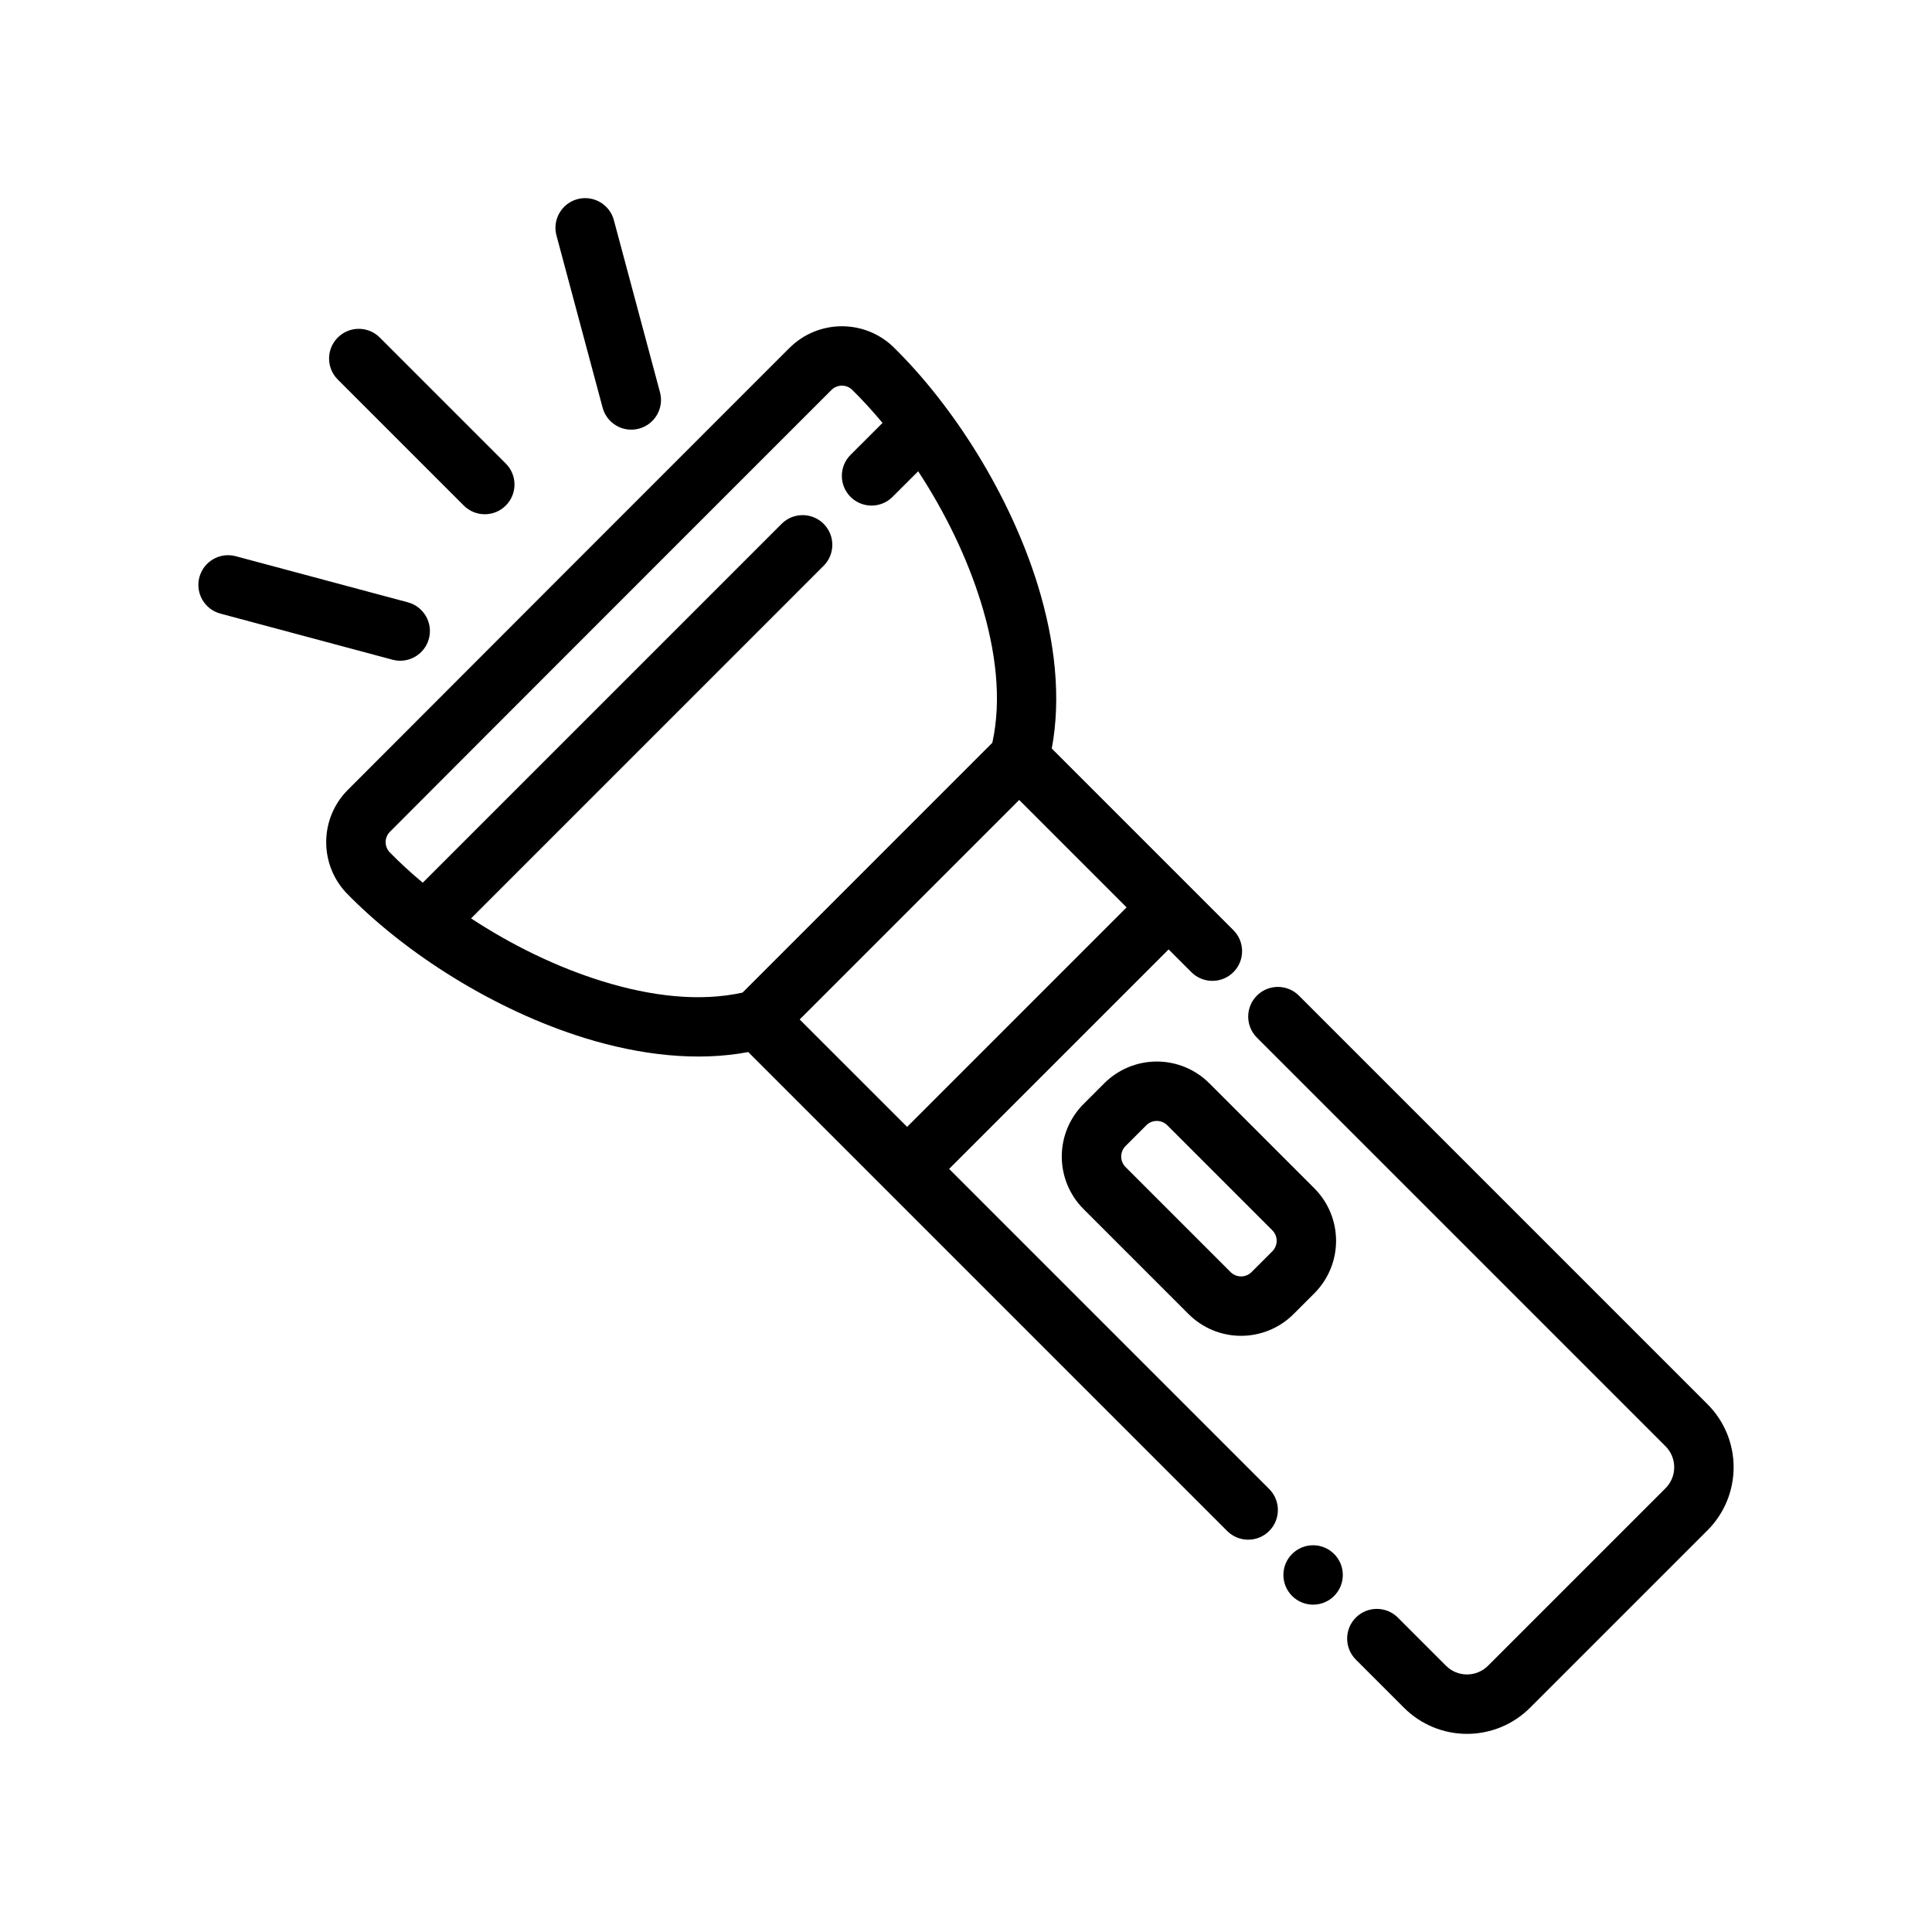
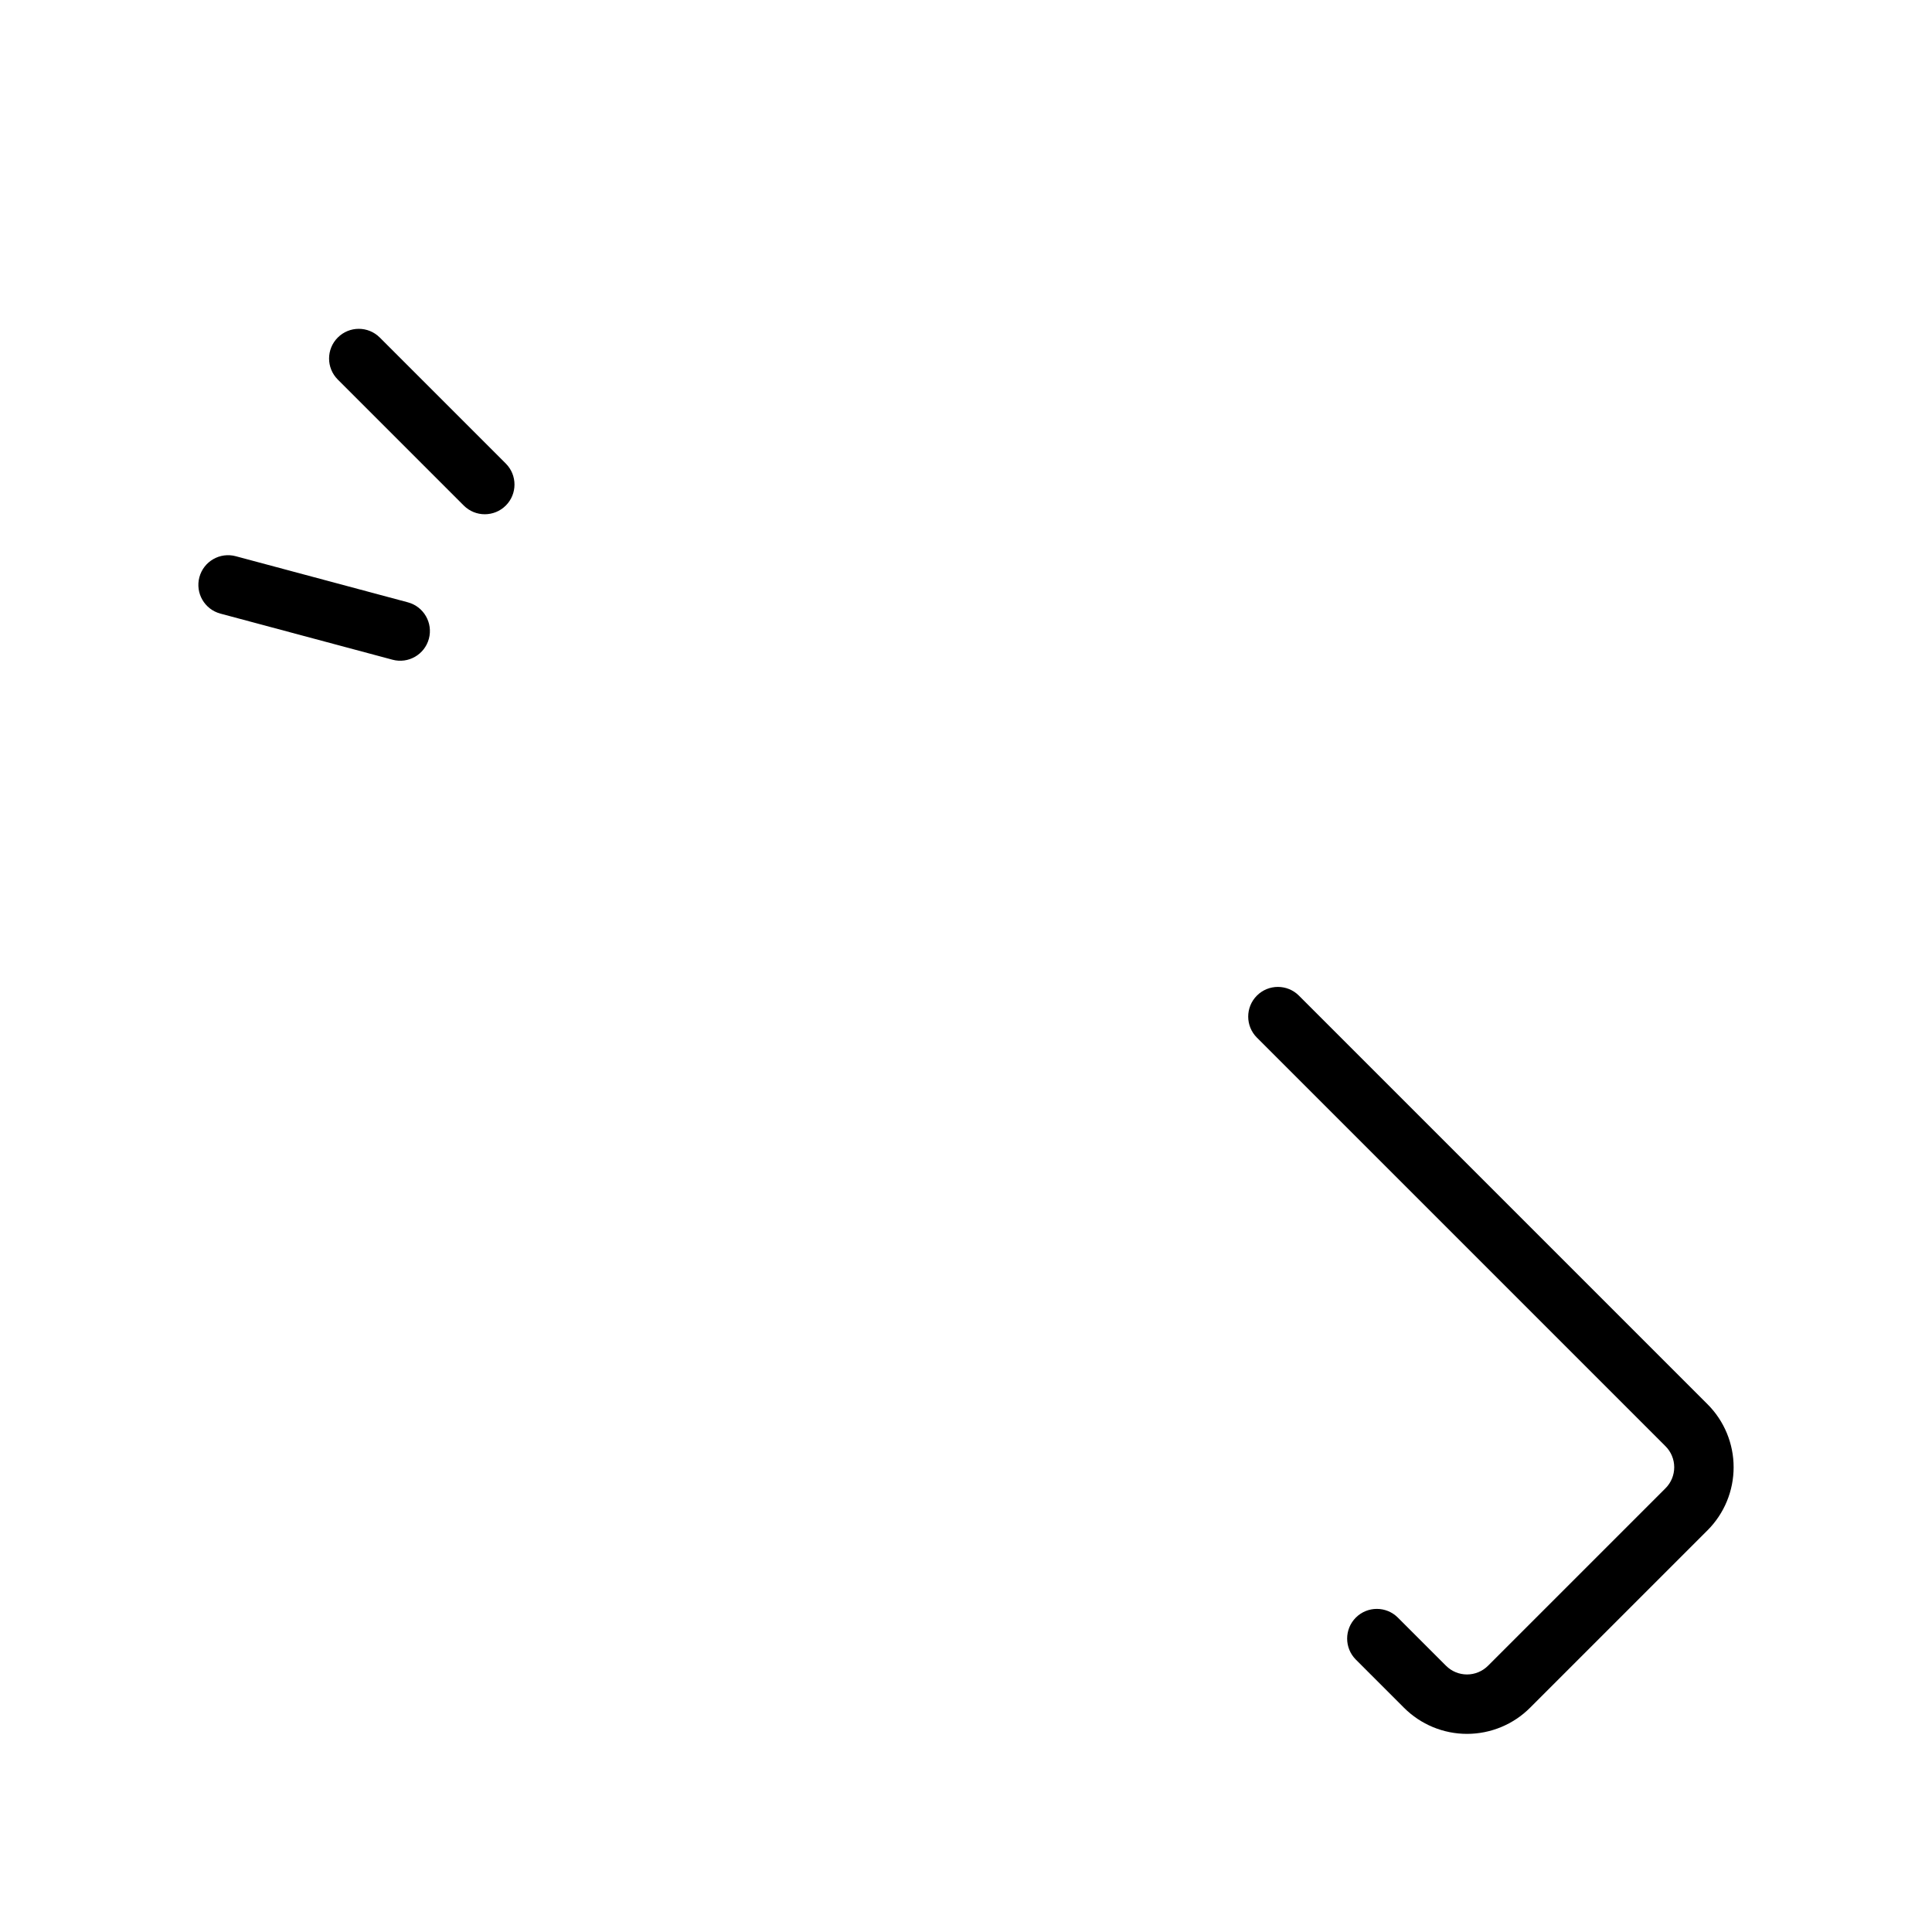
<svg xmlns="http://www.w3.org/2000/svg" fill="#000000" width="800px" height="800px" version="1.1" viewBox="144 144 512 512">
  <g fill-rule="evenodd">
    <path d="m503.31 583.81c4.531 4.531 9.73 9.73 12.766 12.766 4.43 4.43 10.434 6.918 16.699 6.918 6.262-0.004 12.273-2.488 16.699-6.918 12.926-12.922 34.113-34.113 47.039-47.035 4.43-4.43 6.914-10.441 6.914-16.703 0.004-6.262-2.484-12.27-6.914-16.699-18.832-18.828-65.875-65.871-108.29-108.29-3.074-3.074-8.062-3.074-11.133-0.004-3.074 3.074-3.074 8.062 0 11.137 42.414 42.414 89.457 89.457 108.29 108.29 1.477 1.477 2.305 3.481 2.305 5.566 0 2.086-0.832 4.09-2.309 5.566l-47.039 47.039c-1.473 1.473-3.477 2.305-5.562 2.305-2.086 0.004-4.09-0.828-5.566-2.305-3.035-3.035-8.234-8.234-12.766-12.766-3.07-3.07-8.062-3.07-11.133 0-3.07 3.07-3.07 8.062 0 11.133z" />
-     <path d="m499.86 561.38c0 4.348-3.527 7.871-7.875 7.871-4.344 0-7.871-3.523-7.871-7.871s3.527-7.871 7.871-7.871c4.348 0 7.875 3.523 7.875 7.871" />
-     <path d="m464.48 431.08c-3.691-3.691-8.699-5.766-13.918-5.762-5.219 0-10.227 2.07-13.914 5.762-1.801 1.801-3.703 3.699-5.5 5.5-3.691 3.691-5.766 8.695-5.766 13.914s2.074 10.227 5.766 13.918c7.957 7.957 19.875 19.875 27.832 27.832 3.691 3.691 8.695 5.766 13.914 5.762 5.223 0 10.227-2.07 13.918-5.762 1.797-1.801 3.699-3.699 5.5-5.5 3.688-3.691 5.762-8.695 5.762-13.914 0-5.223-2.074-10.227-5.762-13.918zm-11.133 11.133 27.832 27.832c0.738 0.738 1.152 1.738 1.152 2.785 0 1.043-0.414 2.043-1.152 2.781l-5.5 5.5c-0.738 0.738-1.738 1.152-2.785 1.152-1.043 0-2.043-0.414-2.781-1.152l-27.832-27.832c-0.738-0.738-1.152-1.738-1.152-2.785 0-1.043 0.414-2.043 1.152-2.781l5.5-5.5c0.738-0.738 1.738-1.152 2.781-1.152 1.043 0 2.047 0.414 2.785 1.152z" />
    <path d="m233.51 244.58 33.398 33.398c3.074 3.074 8.059 3.07 11.133-0.004 3.07-3.07 3.074-8.055 0-11.129l-33.398-33.398c-3.07-3.074-8.055-3.07-11.129 0.004-3.074 3.07-3.074 8.055-0.004 11.129z" />
-     <path d="m291.47 206.41 12.227 45.625c1.121 4.195 5.441 6.688 9.637 5.562 4.199-1.125 6.695-5.441 5.57-9.637l-12.227-45.625c-1.125-4.195-5.441-6.688-9.641-5.562-4.195 1.125-6.691 5.441-5.566 9.637z" />
    <path d="m202.4 306.61 45.625 12.223c4.195 1.125 8.512-1.367 9.637-5.566 1.125-4.195-1.367-8.516-5.562-9.641l-45.625-12.223c-4.195-1.125-8.512 1.367-9.637 5.566-1.125 4.199 1.367 8.516 5.562 9.641z" />
-     <path d="m342.29 422.8 126.93 126.93c3.07 3.07 8.059 3.07 11.129 0 3.07-3.066 3.07-8.059 0-11.129l-84.82-84.828 58.168-58.168 6.035 6.031c3.07 3.07 8.062 3.07 11.133 0 3.07-3.07 3.07-8.062 0-11.133l-48.137-48.137c2.527-13.406 0.887-28.426-3.711-43.32-7.383-23.891-22.324-47.484-38.32-63.141-0.039-0.039-0.078-0.078-0.117-0.117-7.754-7.273-19.875-7.07-27.387 0.449v-0.008c-23.457 23.457-93.59 93.59-117.01 117.09-7.481 7.488-7.668 19.57-0.426 27.293l0.109 0.109c15.633 16.027 39.211 30.984 63.102 38.371 14.895 4.602 29.914 6.242 43.32 3.715zm71.809-66.805-58.176 58.176 28.473 28.465 58.168-58.172zm-145.26 31.387c10.672 7.016 22.688 12.918 34.785 16.656 12.824 3.969 25.75 5.535 37.156 3.008 0 0 66.195-66.195 66.195-66.203 2.527-11.398 0.961-24.324-3-37.156-3.738-12.09-9.625-24.094-16.648-34.793l-6.793 6.785c-3.07 3.07-8.055 3.07-11.133 0-3.07-3.07-3.07-8.062 0-11.133l8.473-8.469c-2.66-3.203-5.402-6.188-8.18-8.91-1.551-1.355-3.898-1.277-5.359 0.188-0.008 0-0.008 0-0.008 0.008-23.453 23.453-93.578 93.566-116.99 117.07 0 0.008-0.008 0.008-0.008 0.008-1.465 1.473-1.52 3.824-0.094 5.383 2.691 2.758 5.637 5.465 8.801 8.102l95.102-95.109c3.07-3.07 8.062-3.07 11.133 0 3.07 3.078 3.07 8.059 0 11.129z" />
  </g>
</svg>